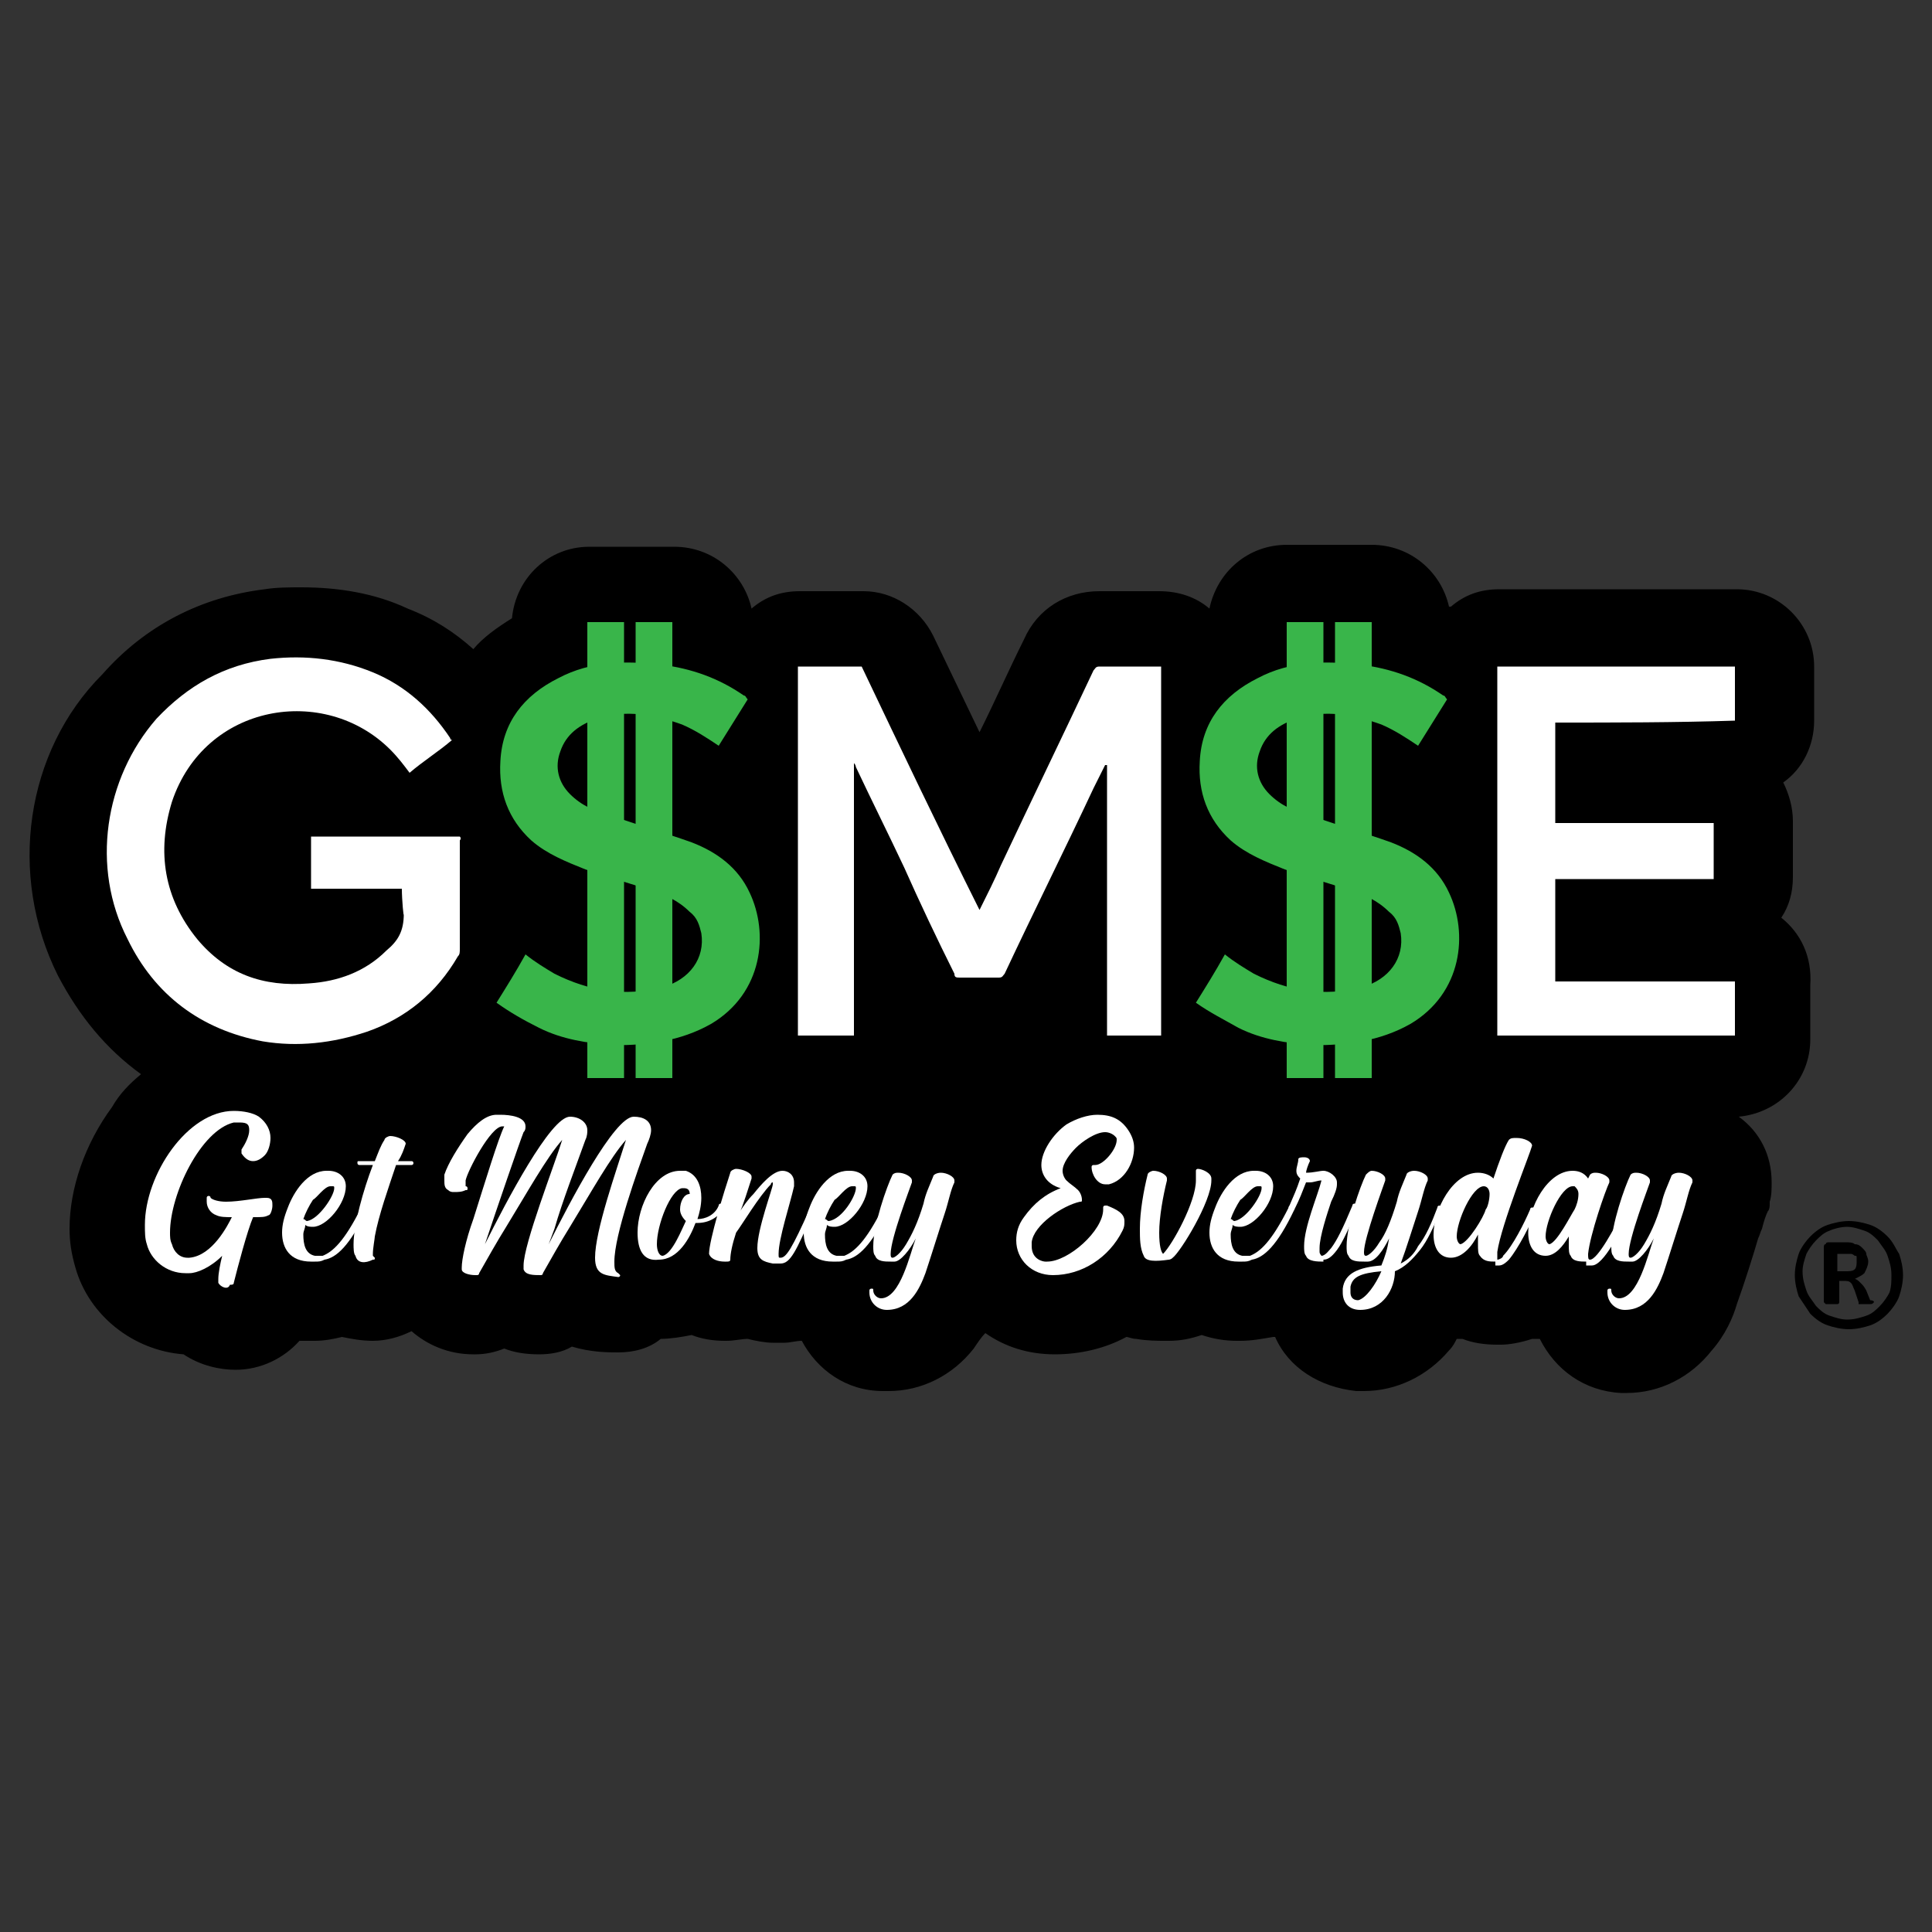
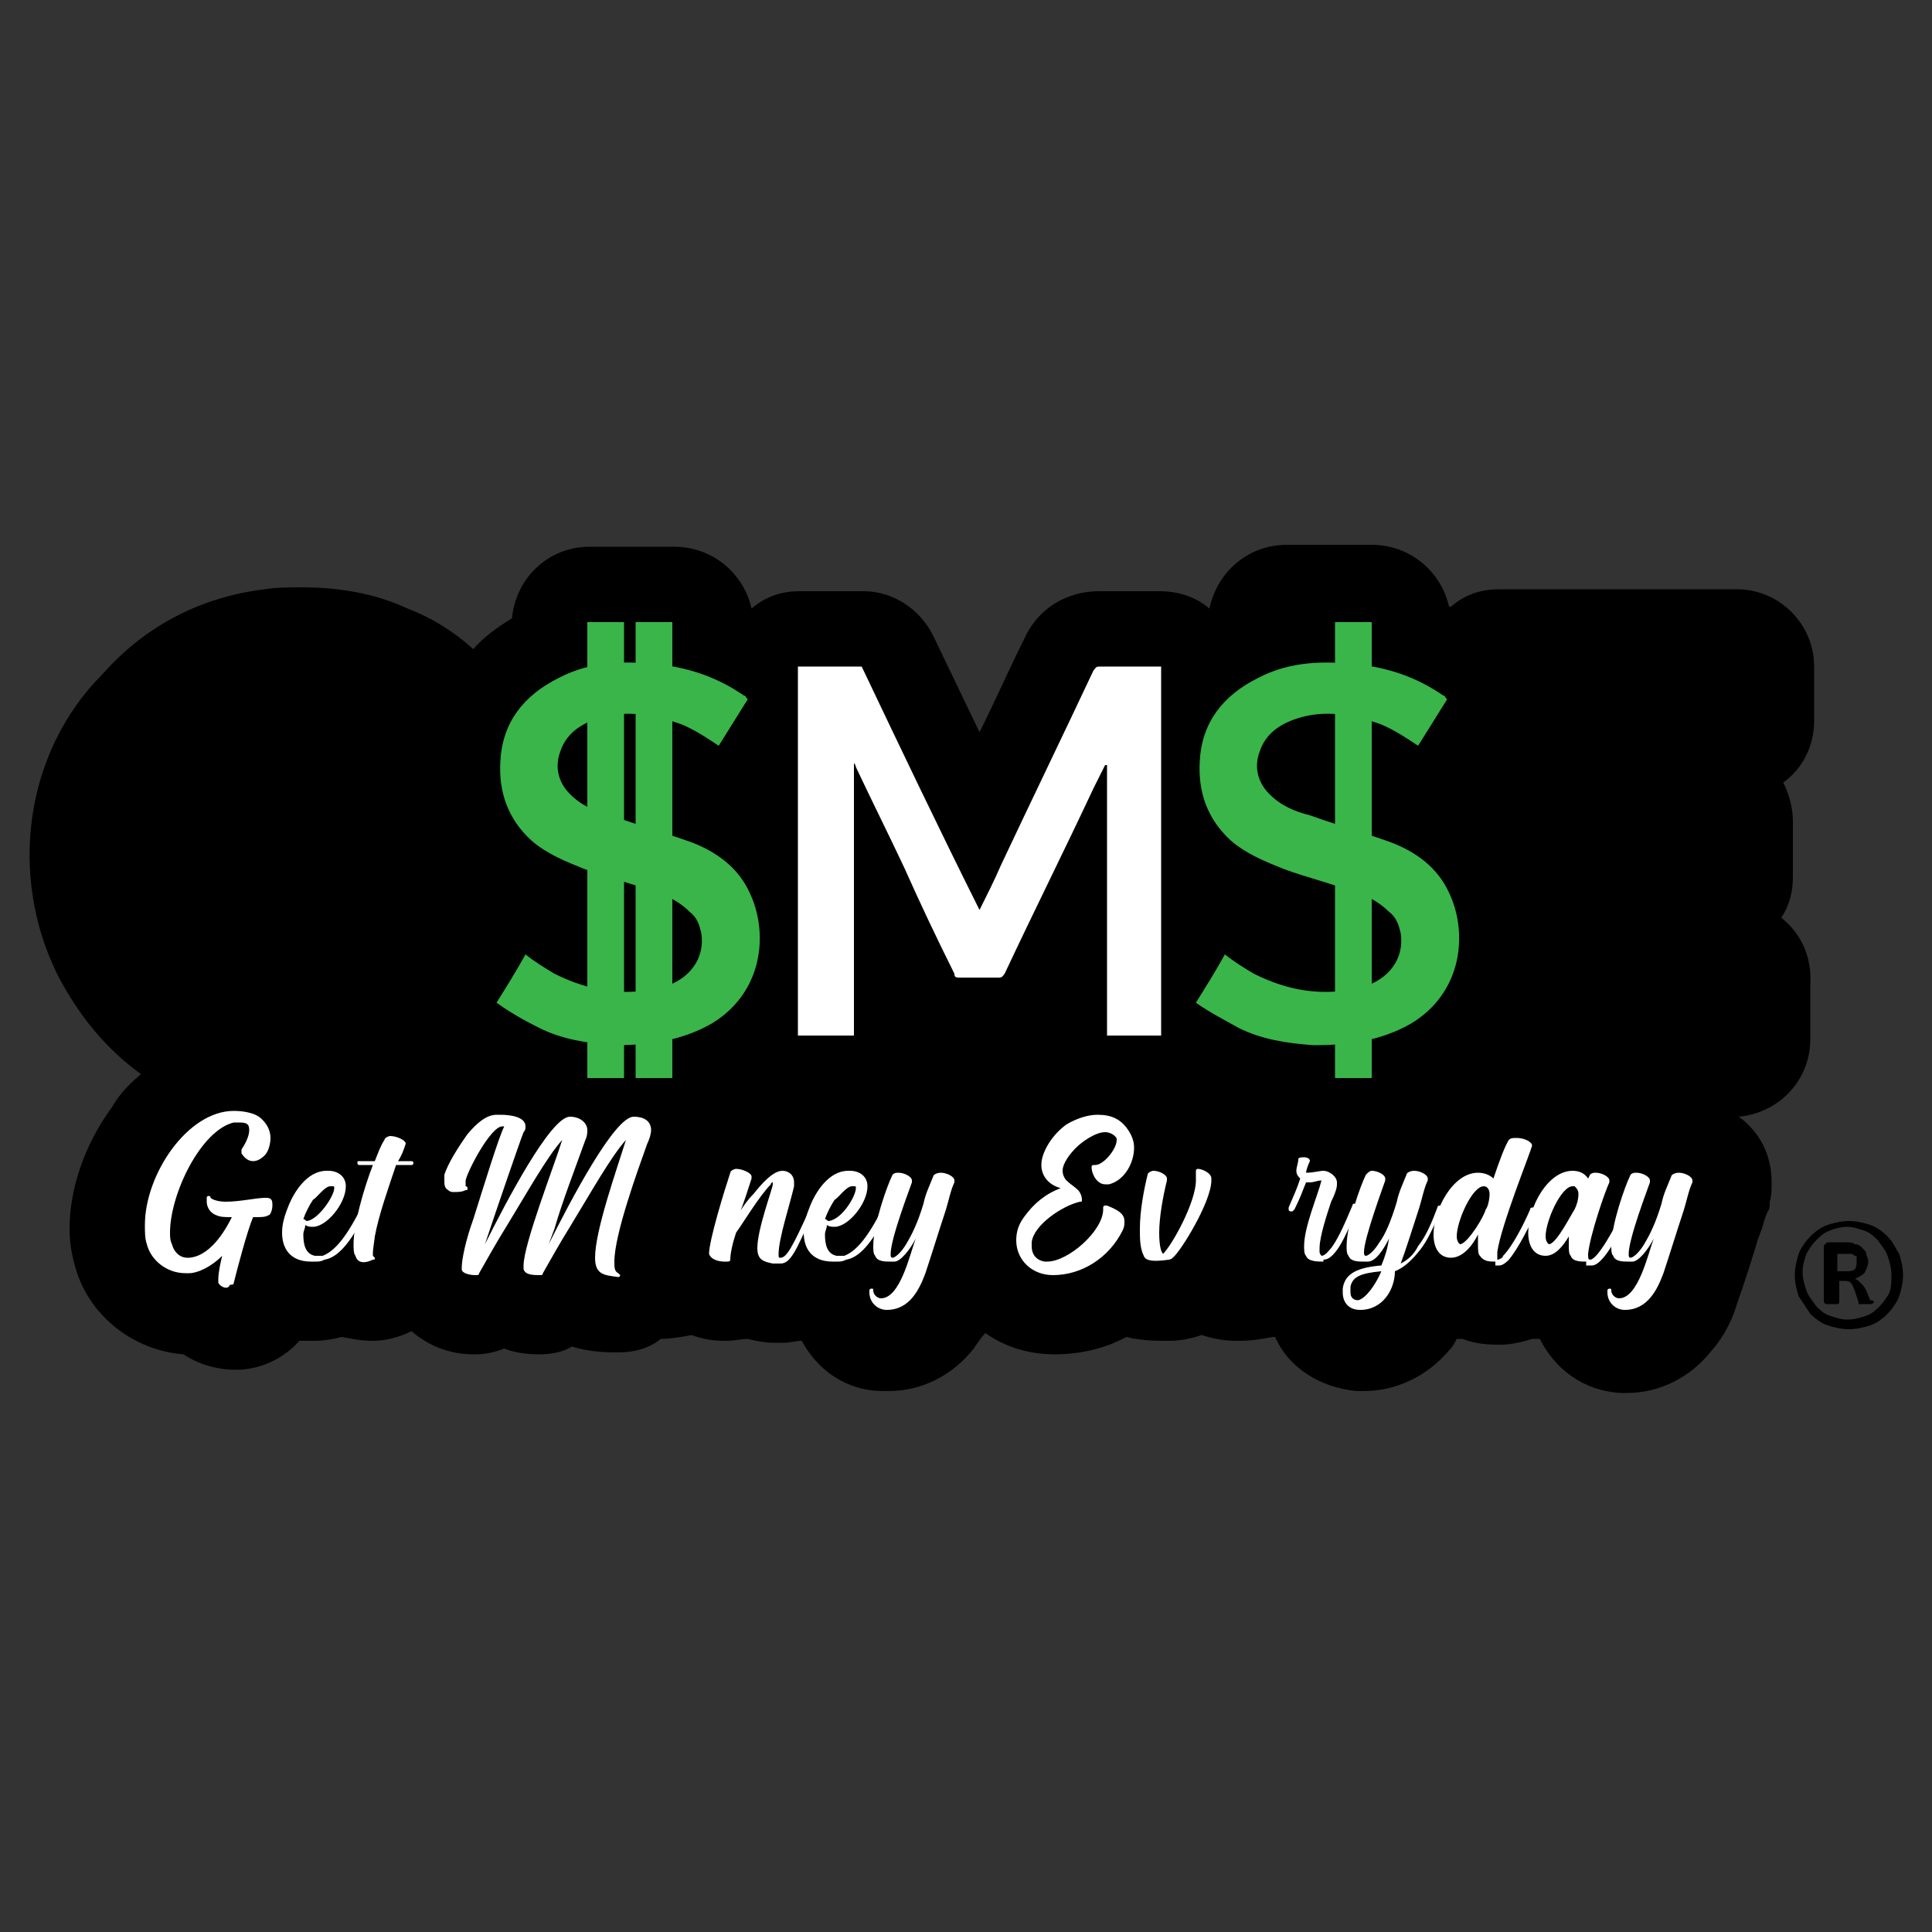
<svg xmlns="http://www.w3.org/2000/svg" id="Layer_1" x="0px" y="0px" viewBox="0 0 100 100" style="enable-background:new 0 0 100 100;" xml:space="preserve">
  <rect x="0" y="0" width="100" height="100" fill="#333333" stroke="none" />
  <style type="text/css">	.st0{fill:#FFFFFF;}	.st1{fill:#39B54A;}</style>
  <g>
    <g>
      <path d="M92.2,47.5c0.4-0.6,0.6-1.3,0.6-2.1v-2.9c0-0.7-0.2-1.4-0.5-2c1-0.7,1.6-1.9,1.6-3.2v-2.8c0-2.2-1.8-4-4-4l-12.3,0   c-1,0-1.8,0.3-2.5,0.9c0,0,0,0-0.1,0c-0.4-1.8-2-3.2-4-3.2l-1.9,0c-0.1,0-0.2,0-0.3,0c-0.1,0-0.2,0-0.3,0h-1.9c-2,0-3.6,1.4-4,3.3   c-0.7-0.6-1.6-0.9-2.6-0.9l-1.6,0c-0.5,0-1,0-1.5,0c0,0,0,0,0,0c-1.7,0-3.2,0.9-3.9,2.5c-0.8,1.6-1.5,3.2-2.3,4.8l-2.4-5   c-0.7-1.4-2.1-2.3-3.6-2.3l-3.3,0c-1,0-1.8,0.3-2.5,0.9c0,0,0,0,0,0c-0.4-1.8-2-3.2-4-3.2l-1.9,0c-0.1,0-0.2,0-0.3,0   c-0.1,0-0.2,0-0.3,0h-1.9c-2.1,0-3.8,1.6-4,3.7c-0.8,0.5-1.5,1-2,1.6c-1-0.9-2.1-1.6-3.4-2.1c-1.7-0.8-3.6-1.1-5.5-1.1   c-0.6,0-1.3,0-1.9,0.1c-3.3,0.4-6.2,1.9-8.4,4.4C1.3,38.9,0.4,45.3,3,50.5c1.1,2.1,2.5,3.8,4.3,5.1c-0.6,0.5-1.1,1-1.5,1.7   c-1.4,1.9-2.2,4.2-2.2,6.3c0,0.7,0.1,1.3,0.3,2c0.7,2.5,3,4.3,5.6,4.5c0.9,0.6,1.9,0.8,2.7,0.8c1.3,0,2.5-0.6,3.3-1.5   c0.2,0,0.4,0,0.6,0c0,0,0.1,0,0.1,0h0.1c0.5,0,1-0.1,1.4-0.2c0.5,0.1,1,0.2,1.6,0.2c0.7,0,1.4-0.2,2-0.5c0.8,0.7,1.9,1.2,3.2,1.2   h0.1c0.5,0,1-0.1,1.5-0.3c0.5,0.2,1.1,0.3,1.8,0.3c0.6,0,1.2-0.1,1.7-0.4C30.6,70,31.5,70,32,70c0.8,0,1.6-0.2,2.2-0.7   c0.5,0,1.1-0.1,1.6-0.2c0.5,0.2,1.1,0.3,1.7,0.3h0.1c0.4,0,0.8-0.1,1.1-0.1c0.4,0.1,0.9,0.2,1.3,0.2c0,0,0.1,0,0.1,0l0.4,0   c0,0,0,0,0.1,0c0.3,0,0.6-0.1,0.9-0.1c0.8,1.5,2.3,2.6,4.2,2.6c0.1,0,0.1,0,0.2,0h0.1c1.7,0,3.3-0.8,4.4-2.2   c0.2-0.3,0.4-0.6,0.6-0.8c1,0.7,2.2,1.1,3.6,1.1c1.3,0,2.6-0.3,3.7-0.9c0.1,0,0.3,0.1,0.5,0.1c0.6,0.1,1.1,0.1,1.5,0.1   c0,0,0.2,0,0.2,0c0.6,0,1.1-0.1,1.7-0.3c0.6,0.2,1.2,0.3,1.8,0.3c0,0,0.1,0,0.1,0h0.1c0.6,0,1.1-0.1,1.7-0.2c0,0,0.1,0,0.1,0   c0.7,1.6,2.3,2.6,4.2,2.8c0.1,0,0.2,0,0.3,0h0.1c1.7,0,3.3-0.8,4.4-2.1c0.2-0.2,0.3-0.4,0.4-0.6c0.1,0,0.2,0,0.3,0   c0.5,0.2,1.1,0.3,1.8,0.3h0.2c0.4,0,1-0.1,1.6-0.3c0.1,0,0.3,0,0.4,0c0.8,1.6,2.3,2.7,4.2,2.8c0.1,0,0.1,0,0.2,0h0.1   c1.7,0,3.3-0.8,4.4-2.2c0.7-0.8,1.1-1.7,1.3-2.4c0,0,0,0,0,0c0.4-1.1,0.9-2.7,1.1-3.4c0.1-0.2,0.1-0.3,0.2-0.5   c0.1-0.4,0.2-0.7,0.3-0.9c0.1-0.1,0.1-0.3,0.1-0.4l0-0.1c0.1-0.3,0.1-0.7,0.1-1c0-1.4-0.6-2.6-1.7-3.4c2.1-0.2,3.7-1.9,3.7-4v-2.8   C93.8,49.5,93.2,48.3,92.2,47.5z" />
      <g>
        <g>
          <path class="st0" d="M11.3,66.4c0,0,0-0.1,0-0.2c0-0.3,0.1-0.8,0.2-1.2c-0.6,0.6-1.3,0.9-1.7,0.9l-0.2,0c-1,0-1.8-0.7-2-1.5     c-0.1-0.3-0.1-0.6-0.1-1c0-2.6,2.2-5.9,4.6-5.9h0c0.5,0,1,0.1,1.3,0.3c0.4,0.3,0.6,0.7,0.6,1.1c0,0.3-0.1,0.7-0.3,0.9     c-0.2,0.2-0.4,0.3-0.6,0.3s-0.4-0.1-0.6-0.4c0,0,0-0.1,0-0.1c0,0,0-0.1,0-0.1c0.2-0.3,0.4-0.7,0.4-1c0-0.3-0.1-0.4-0.5-0.4     c-0.1,0-0.2,0-0.3,0c-1.7,0.4-3.3,3.7-3.3,5.7c0,0.2,0,0.4,0.1,0.6c0.1,0.4,0.4,0.7,0.8,0.7h0.1c1.2-0.1,2-1.7,2.2-2.1     c-0.3,0-0.6,0-0.8-0.1c-0.3-0.1-0.5-0.4-0.5-0.7c0-0.1,0-0.1,0-0.2c0-0.1,0.1-0.1,0.1-0.1c0,0,0.1,0,0.1,0.1     c0.1,0.1,0.4,0.2,0.8,0.2c0.7,0,1.6-0.2,2-0.2h0.1c0.3,0,0.3,0.2,0.3,0.4c0,0.2-0.1,0.5-0.2,0.5c-0.2,0.1-0.3,0.1-0.8,0.1     c-0.3,0.7-0.8,2.6-1,3.4c0,0.1-0.1,0.1-0.2,0.1C11.8,66.8,11.4,66.6,11.3,66.4z" />
          <path class="st0" d="M16.1,65.3c-1.1,0-1.5-0.7-1.5-1.5c0-0.4,0.1-0.8,0.3-1.3c0.3-0.8,1-1.9,2-1.9h0.1c0.5,0,0.9,0.3,0.9,0.8v0     c0,0.9-1,2.1-1.7,2.1c-0.1,0-0.3,0-0.4-0.1c0,0.2-0.1,0.3-0.1,0.5c0,0.5,0.1,1,0.6,1.1l0.1,0c0.1,0,0.2,0,0.3,0     c0.5-0.2,1.1-0.7,2-2.5c0-0.1,0.1-0.1,0.1-0.1c0,0,0.1,0,0.1,0c0,0,0.1,0.1,0.1,0.1c0,0,0,0,0,0.1c-0.9,1.9-1.6,2.5-2.2,2.6     c-0.2,0.1-0.3,0.1-0.5,0.1H16.1z M17.3,61.5c0-0.1,0-0.1-0.1-0.1c0,0-0.1,0-0.1,0c-0.3,0-0.7,0.6-0.9,0.7     c-0.2,0.3-0.4,0.7-0.5,1c0.1,0,0.1,0.1,0.2,0.1C16.5,63.1,17.3,61.9,17.3,61.5z" />
          <path class="st0" d="M18.4,65c-0.1-0.1-0.1-0.4-0.1-0.6c0-1,0.5-2.8,1-4.1l-0.7,0c-0.1,0-0.1-0.1-0.1-0.1c0-0.1,0-0.1,0.1-0.1h0     c0.2,0,0.5,0,0.8,0c0.2-0.5,0.3-0.8,0.5-1.1c0-0.1,0.2-0.2,0.3-0.2c0.3,0,0.8,0.2,0.8,0.4l0,0c-0.1,0.3-0.2,0.6-0.4,0.9     c0.2,0,0.5,0,0.7,0c0.1,0,0.1,0.1,0.1,0.1s0,0.1-0.1,0.1h0c-0.2,0-0.5,0-0.8,0c-0.4,1.2-0.9,2.6-1.1,3.7c0,0.1-0.1,0.6-0.1,0.9     c0,0.1,0,0.1,0,0.1c0,0,0.1,0.1,0.1,0.1c0,0.1,0,0.1-0.1,0.1C18.9,65.4,18.5,65.4,18.4,65z" />
          <path class="st0" d="M30.8,65.1c0-1.4,1.1-4.5,1.6-6.1c-0.8,0.9-1.8,2.7-2.9,4.5c-0.5,0.8-1,1.7-1.4,2.4c0,0.1-0.1,0.1-0.1,0.1     c-0.4,0-0.8,0-0.9-0.3c0,0,0-0.1,0-0.2c0-1.1,1.6-5.2,2-6.5c-0.8,0.9-1.8,2.7-2.9,4.5c-0.5,0.8-1,1.7-1.4,2.4     c0,0.1-0.1,0.1-0.1,0.1h-0.1c-0.3,0-0.7-0.1-0.7-0.3l0-0.1c0-0.4,0.2-1.4,0.6-2.5c0.6-1.9,1.3-4.2,1.6-4.8l-0.1,0     c-0.6,0-1.8,2.3-1.9,2.8c0,0.1,0,0.1,0,0.2c0,0.1,0,0.1,0,0.1c0.1,0,0.1,0.1,0.1,0.1c0,0.1,0,0.1-0.1,0.1     c-0.2,0.1-0.4,0.1-0.6,0.1c-0.1,0-0.2,0-0.3-0.1c-0.2-0.1-0.2-0.3-0.2-0.5c0-0.1,0-0.2,0-0.3c0.2-0.6,0.7-1.4,1.2-2.1     c0.5-0.6,1-1,1.5-1l0.2,0c0.5,0,1.3,0.1,1.3,0.6c0,0.1,0,0.2-0.1,0.3c-0.2,0.5-1.4,4-2,5.8c1.1-2.2,3.4-6.6,4.4-6.6h0     c0.5,0,0.9,0.3,0.9,0.7c0,0.1,0,0.3-0.1,0.5c-0.5,1.4-1.2,3.2-1.6,4.6l-0.3,0.8c1.1-2.2,3.4-6.6,4.4-6.6c0.5,0,0.9,0.2,0.9,0.7     c0,0.2-0.1,0.5-0.2,0.7c-0.5,1.4-1.7,4.7-1.7,6.1c0,0.3,0,0.5,0.2,0.6c0,0,0.1,0.1,0.1,0.1c0,0.1-0.1,0.1-0.1,0.1     C31.3,66,30.8,66,30.8,65.1z" />
-           <path class="st0" d="M33,63.8c0-1.4,0.9-3.2,2.2-3.2c0.1,0,0.2,0,0.3,0c0.6,0.2,0.8,0.8,0.8,1.4c0,0.4-0.1,0.8-0.2,1.1     c0.4,0,0.9-0.2,1.1-0.7c0-0.1,0.1-0.1,0.1-0.1c0,0,0.1,0,0.1,0c0,0,0.1,0.1,0.1,0.1c0,0,0,0.1,0,0.1c-0.3,0.5-0.8,0.8-1.4,0.8     H36c-0.3,0.8-0.9,1.9-1.9,1.9C33.3,65.3,33,64.7,33,63.8z M35.5,63.2c-0.2-0.2-0.3-0.4-0.3-0.6c0-0.4,0.2-0.8,0.5-0.8     c0-0.2-0.1-0.3-0.3-0.3h-0.1c-0.6,0.1-1.3,1.9-1.3,2.9c0,0.3,0.1,0.6,0.3,0.6h0C34.8,64.9,35.3,63.6,35.5,63.2z" />
          <path class="st0" d="M39.2,64.6c0-1,0.8-3.1,0.8-3.3c0,0,0-0.1,0-0.1c0,0-0.1,0-0.1,0.1c-0.6,0.6-1.5,2.1-1.8,2.5     c-0.2,0.6-0.3,1.1-0.3,1.4c0,0.1-0.1,0.1-0.2,0.1h-0.1c-0.3,0-0.7-0.1-0.8-0.4c0-0.7,0.8-3.3,1.1-4.2c0-0.1,0.2-0.2,0.3-0.2     c0.3,0,0.8,0.2,0.8,0.4l0,0.1c-0.1,0.3-0.5,1.6-0.6,1.7c0.2-0.3,0.4-0.6,0.7-0.9c0.4-0.5,1-1.2,1.5-1.2c0.3,0,0.6,0.2,0.6,0.6     l0,0.2c-0.2,0.9-0.8,2.7-0.8,3.5c0,0.2,0,0.2,0.1,0.2c0.3,0,0.6-0.5,1.5-2.5c0-0.1,0.1-0.1,0.1-0.1c0.1,0,0.1,0.1,0.1,0.1     c0,0,0,0,0,0.1c-0.9,2.1-1.2,2.7-1.7,2.7l-0.4,0C39.5,65.3,39.2,65.2,39.2,64.6z" />
          <path class="st0" d="M43.1,65.3c-1.1,0-1.5-0.7-1.5-1.5c0-0.4,0.1-0.8,0.3-1.3c0.3-0.8,1-1.9,2-1.9h0.1c0.5,0,0.9,0.3,0.9,0.8v0     c0,0.9-1,2.1-1.7,2.1c-0.1,0-0.3,0-0.4-0.1c0,0.2-0.1,0.3-0.1,0.5c0,0.5,0.1,1,0.6,1.1l0.1,0c0.1,0,0.2,0,0.3,0     c0.5-0.2,1.1-0.7,2-2.5c0-0.1,0.1-0.1,0.1-0.1c0,0,0.1,0,0.1,0c0,0,0.1,0.1,0.1,0.1c0,0,0,0,0,0.1c-0.9,1.9-1.6,2.5-2.2,2.6     c-0.2,0.1-0.3,0.1-0.5,0.1H43.1z M44.3,61.5c0-0.1,0-0.1-0.1-0.1c0,0-0.1,0-0.1,0c-0.3,0-0.7,0.6-0.9,0.7     c-0.2,0.3-0.4,0.7-0.5,1c0.1,0,0.1,0.1,0.2,0.1C43.6,63.1,44.3,61.9,44.3,61.5z" />
          <path class="st0" d="M45.9,67.8c-0.5,0-0.9-0.4-0.9-0.9v-0.1c0-0.1,0.1-0.1,0.1-0.1h0c0.1,0,0.1,0,0.1,0.1     c0,0.2,0.2,0.4,0.4,0.4h0c1,0,1.5-2.3,1.8-3.1c-0.3,0.6-0.8,1.2-1.1,1.2h-0.2c-0.3,0-0.7,0-0.8-0.3c-0.1-0.1-0.1-0.3-0.1-0.5     c0-1.1,0.7-3.1,1-3.7c0.1-0.1,0.2-0.1,0.3-0.1c0.3,0,0.7,0.2,0.7,0.4l0,0.1c-0.1,0.3-1.1,2.9-1.1,3.7c0,0.1,0,0.2,0.1,0.2     c0.1,0,0.4-0.2,0.7-0.7c0.3-0.5,0.6-1.1,0.9-2.1c0.1-0.5,0.3-0.9,0.5-1.4c0-0.1,0.2-0.2,0.4-0.2c0.3,0,0.7,0.2,0.7,0.4l0,0.1     c-0.2,0.4-0.3,1-0.5,1.6c-0.3,0.9-0.7,2.2-1,3.1C47.6,66.7,47.1,67.8,45.9,67.8L45.9,67.8z" />
          <path class="st0" d="M52.6,64.2c0-0.4,0.1-0.8,0.4-1.2c0.5-0.7,1.1-1.2,1.9-1.5c-0.7-0.2-1-0.7-1-1.2c0-0.7,0.6-1.6,1.3-2.1     c0.5-0.3,1.1-0.5,1.6-0.5c0.7,0,1.2,0.2,1.6,0.8c0.2,0.3,0.3,0.6,0.3,0.9c0,0.8-0.5,1.7-1.3,1.9l-0.2,0c-0.4,0-0.7-0.5-0.7-0.9     c0-0.1,0.1-0.1,0.1-0.1h0.1c0.4,0,1.1-0.8,1.1-1.3c0-0.1,0-0.1-0.1-0.2c-0.1-0.1-0.3-0.2-0.5-0.2c-0.5,0-1.2,0.5-1.5,0.8     c-0.3,0.3-0.7,0.8-0.7,1.2c0,0.2,0.1,0.4,0.2,0.5c0.2,0.2,0.4,0.3,0.6,0.5c0.1,0.1,0.2,0.3,0.2,0.5c0,0.1,0,0.1-0.1,0.1     c-0.9,0.2-2.4,1.2-2.5,2.1l0,0.2c0,0.7,0.6,0.8,0.7,0.8h0.1c1.1,0,2.9-1.6,2.9-2.7v-0.1c0-0.1,0.1-0.1,0.1-0.1l0.1,0     c0.5,0.2,0.9,0.4,0.9,0.8c0,0.2,0,0.3-0.1,0.5C57.4,65.1,56,66,54.5,66C53.4,66,52.6,65.2,52.6,64.2z" />
          <path class="st0" d="M59.2,65C59,64.6,59,64.1,59,63.6c0-0.9,0.2-2,0.4-2.8c0-0.1,0.2-0.2,0.3-0.2c0.3,0,0.7,0.2,0.7,0.4l0,0.1     C60.2,61.9,60,63,60,63.8c0,0.7,0.1,1,0.2,1.1c0.5-0.5,1.7-2.7,1.7-3.8V61c0-0.1,0-0.2,0-0.3l0-0.1c0-0.1,0.1-0.1,0.1-0.1     c0.2,0,0.7,0.2,0.7,0.5c0,0.1,0,0.1,0,0.1c0,1.1-1.6,3.7-2,4c-0.1,0.1-0.2,0.1-0.2,0.1C59.8,65.3,59.3,65.3,59.2,65z" />
-           <path class="st0" d="M64.1,65.3c-1.1,0-1.5-0.7-1.5-1.5c0-0.4,0.1-0.8,0.3-1.3c0.3-0.8,1-1.9,2-1.9h0.1c0.5,0,0.9,0.3,0.9,0.8v0     c0,0.9-1,2.1-1.7,2.1c-0.1,0-0.3,0-0.4-0.1c0,0.2-0.1,0.3-0.1,0.5c0,0.5,0.1,1,0.6,1.1l0.1,0c0.1,0,0.2,0,0.3,0     c0.5-0.2,1.1-0.7,2-2.5c0-0.1,0.1-0.1,0.1-0.1c0,0,0.1,0,0.1,0c0,0,0.1,0.1,0.1,0.1c0,0,0,0,0,0.1c-0.9,1.9-1.6,2.5-2.2,2.6     c-0.2,0.1-0.3,0.1-0.5,0.1H64.1z M65.3,61.5c0-0.1,0-0.1-0.1-0.1c0,0-0.1,0-0.1,0c-0.3,0-0.7,0.6-0.9,0.7     c-0.2,0.3-0.4,0.7-0.5,1c0.1,0,0.1,0.1,0.2,0.1C64.5,63.1,65.3,61.9,65.3,61.5z" />
          <path class="st0" d="M68.5,65.3c-0.3,0-0.8,0-0.9-0.3c-0.1-0.1-0.1-0.3-0.1-0.5c0-1,0.7-2.6,0.9-3.4c-0.2,0-0.4,0.1-0.6,0.1     c-0.1,0-0.1,0-0.2,0c-0.2,0.5-0.3,0.8-0.6,1.4c0,0-0.1,0.1-0.1,0.1c0,0,0,0-0.1,0c0,0-0.1,0-0.1-0.1c0,0,0,0,0-0.1     c0.3-0.7,0.4-0.9,0.6-1.5c-0.1-0.1-0.2-0.2-0.2-0.4c0-0.2,0.1-0.4,0.1-0.6c0-0.1,0.2-0.1,0.3-0.1c0.2,0,0.3,0.1,0.3,0.2l0,0     c-0.1,0.2-0.2,0.5-0.2,0.6c0.4,0,0.7-0.1,0.9-0.1c0.3,0,0.7,0.3,0.7,0.6l0,0.1c0,0.2-0.1,0.5-0.3,0.9c-0.2,0.6-0.6,1.8-0.6,2.4     l0,0.2c0,0.1,0.1,0.2,0.1,0.2c0.2,0,0.4-0.3,0.5-0.4c0.3-0.4,0.6-1,1.1-2.2c0-0.1,0.1-0.1,0.1-0.1c0,0,0.1,0,0.1,0     c0,0,0.1,0.1,0.1,0.1c0,0,0,0,0,0.1c-0.5,1.1-0.8,1.8-1.1,2.2c-0.3,0.4-0.5,0.5-0.7,0.5H68.5z" />
          <path class="st0" d="M70.4,67.8c-0.6,0-0.9-0.4-0.9-0.9l0-0.2c0.1-0.8,0.8-1.1,2-1.2c0.2-0.5,0.3-0.8,0.4-1.4     c-0.3,0.6-0.7,1.2-1.1,1.2h-0.2c-0.3,0-0.7,0-0.8-0.3c-0.1-0.1-0.1-0.3-0.1-0.5c0-1.1,0.7-3.1,1-3.7c0.1-0.1,0.2-0.2,0.3-0.2     c0.3,0,0.7,0.2,0.7,0.4l0,0.1c-0.1,0.3-1.1,3-1.1,3.7c0,0.1,0,0.2,0.1,0.2c0.1,0,0.4-0.2,0.7-0.7c0.3-0.4,0.6-1.1,0.9-2.1     c0.1-0.5,0.3-0.9,0.5-1.4c0-0.1,0.2-0.2,0.4-0.2c0.3,0,0.7,0.2,0.7,0.4l0,0.1c-0.2,0.4-0.3,1-0.5,1.6c-0.3,0.9-0.6,1.9-0.9,2.7     c0.4-0.2,0.7-0.5,0.9-0.9c0.4-0.5,0.7-1.2,1-2c0-0.1,0.1-0.1,0.1-0.1c0.1,0,0.1,0.1,0.1,0.1c0,0,0,0,0,0.1     c-0.4,0.9-0.7,1.6-1.1,2.1s-0.8,0.9-1.3,1.1C72.2,66.7,71.6,67.8,70.4,67.8L70.4,67.8z M71.5,65.8c-1.1,0.1-1.5,0.3-1.6,0.8     c0,0.1,0,0.2,0,0.3c0,0.2,0.1,0.4,0.4,0.4C70.7,67.2,71.2,66.5,71.5,65.8z" />
          <path class="st0" d="M77.4,65.3c-0.3,0-0.6,0-0.8-0.3c-0.1-0.1-0.1-0.3-0.1-0.6c0-0.2,0-0.3,0-0.5c-0.3,0.6-0.8,1.2-1.4,1.2h0     c-0.6,0-0.9-0.5-0.9-1.2c0-1.3,1-3.2,2.3-3.2h0c0.3,0,0.6,0.1,0.8,0.3c0.3-0.9,0.6-1.7,0.8-2c0.1-0.1,0.2-0.1,0.4-0.1     c0.4,0,0.8,0.2,0.8,0.4v0c-0.1,0.4-1.6,4.1-1.8,5.5l0,0.3c0,0.1,0,0.1,0,0.1c0.1,0,0.3-0.1,0.3-0.2c0.5-0.5,1.1-1.7,1.4-2.4     c0-0.1,0.1-0.1,0.1-0.1l0.1,0c0.1,0,0.1,0.1,0.1,0.1c0,0,0,0,0,0.1c-0.3,0.7-0.9,1.9-1.4,2.5c-0.1,0.1-0.3,0.3-0.5,0.3H77.4z      M76.9,62.6c0.1-0.1,0.2-0.5,0.2-0.8c0-0.2-0.1-0.4-0.3-0.4h0c-0.6,0-1.4,1.8-1.4,2.6c0,0.2,0.1,0.4,0.2,0.4     C76,64.3,76.8,63,76.9,62.6z" />
          <path class="st0" d="M82.1,65.3c-0.3,0-0.7,0-0.8-0.3c-0.1-0.1-0.1-0.3-0.1-0.6c0-0.1,0-0.3,0-0.4c-0.3,0.5-0.7,1-1.2,1h0     c-0.6,0-0.9-0.5-0.9-1.2c0-1.3,1-3.2,2.3-3.2h0c0.3,0,0.6,0.1,0.8,0.4l0.1-0.2c0.1-0.1,0.2-0.1,0.3-0.1c0.3,0,0.7,0.2,0.7,0.4     l0,0.1c-0.2,0.4-1,2.7-1.1,3.7c0,0.2,0,0.3,0.1,0.3c0.4,0,1.3-1.7,1.7-2.5c0-0.1,0.1-0.1,0.1-0.1l0.1,0c0,0,0.1,0.1,0.1,0.1     c0,0,0,0,0,0.1c-0.4,0.9-1.3,2.7-1.9,2.7H82.1z M81.5,62.6c0.1-0.2,0.2-0.5,0.2-0.8c0-0.2-0.1-0.3-0.2-0.4l-0.1,0     c-0.6,0-1.4,1.8-1.4,2.6c0,0.2,0.1,0.4,0.2,0.4C80.6,64.3,81.3,62.9,81.5,62.6z" />
          <path class="st0" d="M84.1,67.8c-0.5,0-0.9-0.4-0.9-0.9v-0.1c0-0.1,0.1-0.1,0.1-0.1h0c0.1,0,0.1,0,0.1,0.1     c0,0.2,0.2,0.4,0.4,0.4h0c1,0,1.5-2.3,1.8-3.1c-0.3,0.6-0.8,1.2-1.1,1.2h-0.2c-0.3,0-0.7,0-0.8-0.3c-0.1-0.1-0.1-0.3-0.1-0.5     c0-1.1,0.7-3.1,1-3.7c0.1-0.1,0.2-0.1,0.3-0.1c0.3,0,0.7,0.2,0.7,0.4l0,0.1c-0.1,0.3-1.1,2.9-1.1,3.7c0,0.1,0,0.2,0.1,0.2     c0.1,0,0.4-0.2,0.7-0.7c0.3-0.5,0.6-1.1,0.9-2.1c0.1-0.5,0.3-0.9,0.5-1.4c0-0.1,0.2-0.2,0.4-0.2c0.3,0,0.7,0.2,0.7,0.4l0,0.1     c-0.2,0.4-0.3,1-0.5,1.6c-0.3,0.9-0.7,2.2-1,3.1C85.8,66.7,85.3,67.8,84.1,67.8L84.1,67.8z" />
        </g>
        <g>
          <path class="st0" d="M41.3,34.5c1.1,0,2.2,0,3.3,0c2,4.2,4,8.4,6.1,12.6c0.4-0.8,0.8-1.6,1.1-2.3c1.6-3.4,3.2-6.7,4.8-10.1     c0.1-0.1,0.1-0.2,0.3-0.2c1.1,0,2.1,0,3.2,0c0,6.4,0,12.7,0,19.1c-0.9,0-1.9,0-2.8,0c0-4.7,0-9.3,0-14c0,0,0,0-0.1,0     c-0.2,0.4-0.4,0.8-0.6,1.2c-1.5,3.2-3.1,6.4-4.6,9.6c-0.1,0.1-0.1,0.2-0.3,0.2c-0.7,0-1.3,0-2,0c-0.2,0-0.3,0-0.3-0.2     c-0.9-1.8-1.8-3.7-2.6-5.5c-0.8-1.7-1.7-3.5-2.5-5.2c0,0,0-0.1-0.1-0.2c0,4.7,0,9.4,0,14.1c-1,0-1.9,0-2.9,0     C41.3,47.3,41.3,40.9,41.3,34.5z" />
-           <path class="st0" d="M20.8,46c-1.6,0-3.1,0-4.7,0c0-0.9,0-1.8,0-2.7c2.6,0,5.1,0,7.7,0c0.1,0.1,0,0.2,0,0.2c0,1.9,0,3.7,0,5.6     c0,0.2,0,0.3-0.1,0.4c-1.1,1.9-2.7,3.2-4.7,3.9c-1.8,0.6-3.6,0.8-5.4,0.5c-3.2-0.6-5.6-2.4-7-5.3c-1.9-3.7-1.2-8.3,1.5-11.4     c1.6-1.7,3.5-2.8,5.9-3.1c1.8-0.2,3.6,0,5.3,0.7c1.7,0.7,3,1.9,4,3.4c0,0,0,0.1,0.1,0.1c-0.7,0.6-1.5,1.1-2.2,1.7     c-0.3-0.4-0.6-0.8-1-1.2c-3.4-3.4-9.6-2.4-11.3,2.7c-0.8,2.6-0.4,5,1.3,7.1c1.5,1.8,3.4,2.5,5.8,2.3c1.5-0.1,2.9-0.6,4-1.7     c0.6-0.5,0.9-1,0.9-1.9C20.9,47.6,20.8,46.6,20.8,46z" />
-           <path class="st0" d="M80.5,37.4c0,1.8,0,3.5,0,5.2c2.7,0,5.5,0,8.2,0c0,1,0,1.9,0,2.9c-2.7,0-5.5,0-8.2,0c0,1.8,0,3.6,0,5.3     c3.1,0,6.2,0,9.3,0c0,1,0,1.9,0,2.8c-4.1,0-8.2,0-12.3,0c0-6.4,0-12.7,0-19.1c4.1,0,8.2,0,12.3,0c0,0.9,0,1.9,0,2.8     C86.7,37.4,83.6,37.4,80.5,37.4z" />
          <g>
            <path class="st1" d="M25.7,51.9c0.5-0.8,1-1.6,1.5-2.5c0.5,0.4,1,0.7,1.5,1c1.8,0.9,3.6,1.2,5.6,0.7c1.4-0.4,2.2-1.5,2-2.8      c-0.1-0.4-0.2-0.8-0.6-1.1c-0.6-0.6-1.3-0.9-2-1.1c-1.1-0.4-2.3-0.7-3.4-1.1c-1-0.4-2-0.8-2.8-1.5c-1.2-1.1-1.7-2.5-1.6-4.1      c0.1-2,1.2-3.4,3-4.3c1.7-0.9,3.5-0.9,5.3-0.7c1.6,0.2,3,0.7,4.3,1.6c0.1,0,0.1,0.1,0.2,0.2c-0.5,0.8-1,1.6-1.5,2.4      c-0.6-0.4-1.2-0.8-1.9-1.1c-1.4-0.5-2.9-0.8-4.4-0.3c-0.9,0.3-1.6,0.8-1.9,1.7c-0.3,0.8-0.1,1.6,0.5,2.2      c0.6,0.6,1.3,0.9,2.1,1.1c1.4,0.5,2.8,0.9,4.2,1.4c1.3,0.5,2.4,1.3,3,2.6c1,2.1,0.7,5.2-2,6.8c-1.6,0.9-3.3,1.1-5,1.1      c-1.4-0.1-2.7-0.3-3.9-0.9C27.1,52.8,26.4,52.4,25.7,51.9z" />
            <g>
              <rect x="30.4" y="32.2" class="st1" width="1.9" height="23.6" />
              <rect x="32.9" y="32.2" class="st1" width="1.9" height="23.6" />
            </g>
          </g>
          <g>
            <path class="st1" d="M61.9,51.9c0.5-0.8,1-1.6,1.5-2.5c0.5,0.4,1,0.7,1.5,1c1.8,0.9,3.6,1.2,5.6,0.7c1.4-0.4,2.2-1.5,2-2.8      c-0.1-0.4-0.2-0.8-0.6-1.1c-0.6-0.6-1.3-0.9-2-1.1c-1.1-0.4-2.3-0.7-3.4-1.1c-1-0.4-2-0.8-2.8-1.5c-1.2-1.1-1.7-2.5-1.6-4.1      c0.1-2,1.2-3.4,3-4.3c1.7-0.9,3.5-0.9,5.3-0.7c1.6,0.2,3,0.7,4.3,1.6c0.1,0,0.1,0.1,0.2,0.2c-0.5,0.8-1,1.6-1.5,2.4      c-0.6-0.4-1.2-0.8-1.9-1.1c-1.4-0.5-2.9-0.8-4.4-0.3c-0.9,0.3-1.6,0.8-1.9,1.7c-0.3,0.8-0.1,1.6,0.5,2.2      c0.6,0.6,1.3,0.9,2.1,1.1c1.4,0.5,2.8,0.9,4.2,1.4c1.3,0.5,2.4,1.3,3,2.6c1,2.1,0.7,5.2-2,6.8c-1.6,0.9-3.3,1.1-5,1.1      c-1.4-0.1-2.7-0.3-3.9-0.9C63.4,52.8,62.6,52.4,61.9,51.9z" />
            <g>
-               <rect x="66.6" y="32.2" class="st1" width="1.9" height="23.6" />
              <rect x="69.1" y="32.2" class="st1" width="1.9" height="23.6" />
            </g>
          </g>
        </g>
      </g>
    </g>
    <g>
      <path d="M98.5,66c0,0.4-0.1,0.8-0.2,1.1c-0.1,0.3-0.4,0.7-0.6,0.9c-0.3,0.3-0.6,0.5-0.9,0.6c-0.3,0.1-0.7,0.2-1.1,0.2   c-0.4,0-0.8-0.1-1.1-0.2c-0.3-0.1-0.6-0.3-0.9-0.6c-0.2-0.3-0.4-0.6-0.6-0.9c-0.1-0.3-0.2-0.7-0.2-1.1c0-0.4,0.1-0.8,0.2-1.1   c0.1-0.3,0.4-0.7,0.6-0.9c0.3-0.3,0.6-0.5,0.9-0.6c0.3-0.1,0.7-0.2,1.1-0.2c0.4,0,0.8,0.1,1.1,0.2c0.3,0.1,0.6,0.3,0.9,0.6   c0.3,0.3,0.4,0.6,0.6,0.9C98.4,65.2,98.5,65.6,98.5,66z M97.9,66c0-0.4-0.1-0.7-0.2-1c-0.1-0.3-0.3-0.5-0.5-0.8   c-0.2-0.2-0.4-0.4-0.7-0.5c-0.3-0.1-0.6-0.2-0.9-0.2c-0.3,0-0.7,0.1-0.9,0.2c-0.3,0.1-0.5,0.3-0.7,0.5c-0.2,0.2-0.4,0.5-0.5,0.7   c-0.1,0.3-0.2,0.6-0.2,0.9c0,0.4,0.1,0.7,0.2,1c0.1,0.3,0.3,0.5,0.5,0.8c0.2,0.2,0.4,0.4,0.7,0.5c0.3,0.1,0.6,0.2,0.9,0.2   c0.4,0,0.7-0.1,1-0.2c0.3-0.1,0.5-0.3,0.7-0.5c0.2-0.2,0.4-0.5,0.5-0.7C97.9,66.6,97.9,66.3,97.9,66z M97,67.4   C97,67.4,97,67.5,97,67.4C97,67.5,97,67.5,97,67.4c-0.1,0.1-0.1,0.1-0.2,0.1c0,0-0.1,0-0.2,0c-0.1,0-0.1,0-0.2,0c0,0-0.1,0-0.1,0   c0,0-0.1,0-0.1,0c0,0,0,0,0-0.1L96,66.8c-0.1-0.2-0.1-0.3-0.2-0.4c-0.1-0.1-0.2-0.1-0.4-0.1h-0.2v1.1c0,0,0,0.1-0.1,0.1   c0,0-0.1,0-0.3,0c-0.1,0-0.2,0-0.3,0c0,0-0.1-0.1-0.1-0.1l0-2.8c0-0.1,0-0.2,0.1-0.2c0-0.1,0.1-0.1,0.2-0.1h0.8   c0.2,0,0.4,0,0.5,0.1c0.2,0,0.3,0.1,0.4,0.2c0.1,0.1,0.2,0.2,0.2,0.3c0,0.1,0.1,0.2,0.1,0.4c0,0.2-0.1,0.4-0.2,0.6   c-0.1,0.1-0.3,0.2-0.5,0.3c0.1,0,0.2,0.1,0.3,0.2c0.1,0.1,0.2,0.2,0.3,0.4l0.2,0.5C97,67.3,97,67.4,97,67.4z M96.1,65.3   c0-0.1,0-0.1,0-0.2c0-0.1,0-0.1-0.1-0.1c0,0-0.1-0.1-0.2-0.1c-0.1,0-0.2,0-0.3,0h-0.4v0.9h0.4c0.2,0,0.4,0,0.5-0.1   C96.1,65.6,96.1,65.4,96.1,65.3z" />
    </g>
  </g>
</svg>